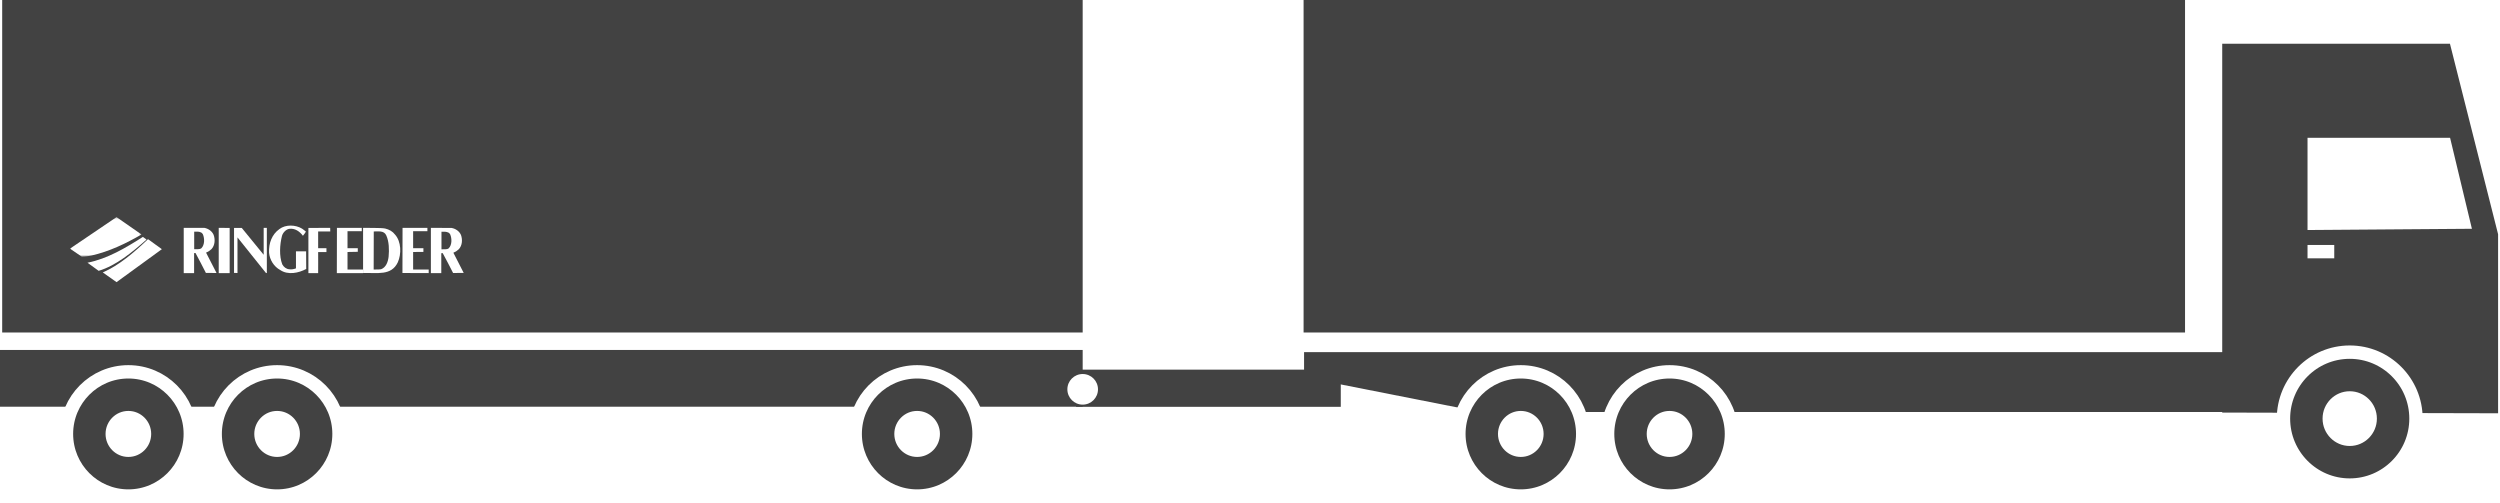
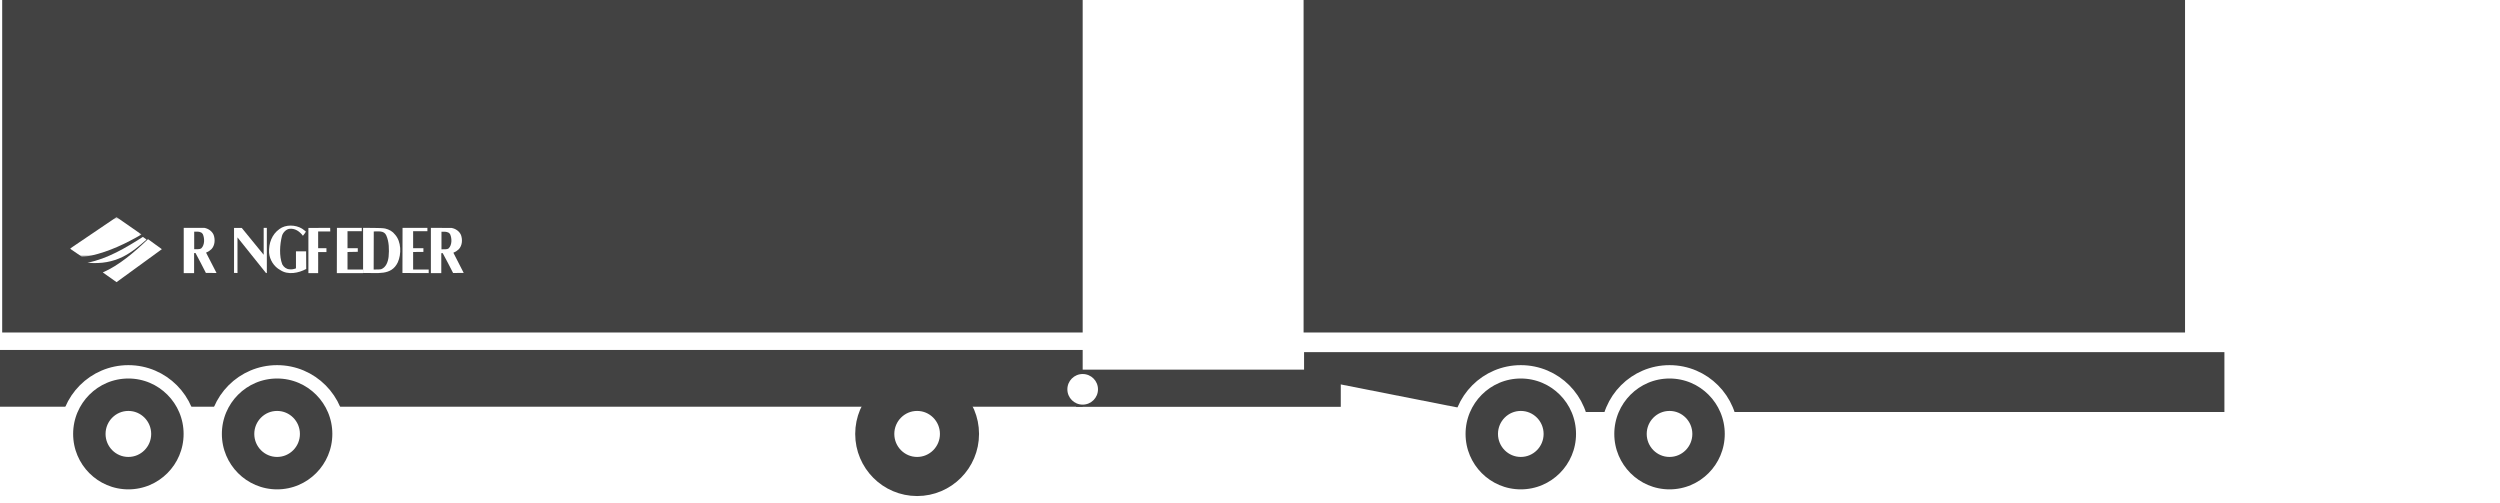
<svg xmlns="http://www.w3.org/2000/svg" xmlns:xlink="http://www.w3.org/1999/xlink" width="1143px" height="230px" viewBox="0 0 1143 230" version="1.1">
  <title>Group 29</title>
  <desc>Created with Sketch.</desc>
  <defs>
    <circle id="path-1" cx="28.5" cy="28.5" r="28.5" />
    <circle id="path-3" cx="-315.5" cy="28.5" r="28.5" />
    <circle id="path-5" cx="28.5" cy="28.5" r="28.5" />
    <circle id="path-7" cx="-315.5" cy="28.5" r="28.5" />
    <ellipse id="path-9" cx="1074.295" cy="191.389" rx="30.295" ry="30.389" />
    <ellipse id="path-10" cx="126.692" cy="198.396" rx="28.308" ry="28.396" />
-     <ellipse id="path-11" cx="419.308" cy="198.396" rx="28.308" ry="28.396" />
    <ellipse id="path-12" cx="763.308" cy="198.396" rx="28.308" ry="28.396" />
    <ellipse id="path-13" cx="58.692" cy="198.396" rx="28.308" ry="28.396" />
    <ellipse id="path-14" cx="695.308" cy="198.396" rx="28.308" ry="28.396" />
    <polygon id="path-15" points="0 0.266 32.696 0.266 32.696 18.355 0 18.355" />
  </defs>
  <g id="Truck-illustrations" stroke="none" stroke-width="1" fill="none" fill-rule="evenodd">
    <g id="Combination" transform="translate(-842, -227)">
      <g id="Group-29" transform="translate(842, 227)">
        <g id="Group-12-Copy">
          <g id="Group-11-Copy">
            <g id="Group-6">
              <g id="ClearCombination_4-Copy" transform="translate(508.5, 111.5) scale(-1, 1) translate(-508.5, -111.5) ">
                <rect id="Rectangle-Copy-16" fill="#424242" fill-rule="nonzero" x="18" y="0" width="403" height="152.018" />
                <polyline id="Path-3-Copy-5" fill="#424242" fill-rule="nonzero" points="0 161 420.781 161 420.781 172.45 340.202 188.357 0 188.357" />
                <polygon id="Rectangle-8-Copy-5" fill="#424242" fill-rule="nonzero" points="522 160 1017 160 1017 185.949 522 185.949" />
                <rect id="Rectangle-Copy-17" fill="#424242" fill-rule="nonzero" x="522" y="-2.84217094e-14" width="494" height="152.018" />
                <g id="Oval-Copy-35" transform="translate(576, 166)">
                  <g id="path-5-link">
                    <g id="path-5-Clipped">
                      <mask id="mask-2" fill="white">
                        <use xlink:href="#path-1" />
                      </mask>
                      <g id="path-5" />
                      <mask id="mask-4" fill="white">
                        <use xlink:href="#path-3" />
                      </mask>
                      <g id="path-5-copy-4" />
                    </g>
                  </g>
                </g>
                <g id="Oval-Copy-39" transform="translate(642, 166)">
                  <g id="path-13-link">
                    <g id="path-13-Clipped">
                      <mask id="mask-6" fill="white">
                        <use xlink:href="#path-5" />
                      </mask>
                      <g id="path-13" />
                      <mask id="mask-8" fill="white">
                        <use xlink:href="#path-7" />
                      </mask>
                      <g id="path-13-copy" />
                    </g>
                  </g>
                </g>
              </g>
-               <polygon id="Path-2-Copy-6" fill="#424242" transform="translate(1079.064, 104.476) scale(-1, 1) translate(-1079.064, -104.476) " points="1142.128 188.627 1142.128 20 1038.01 20 1016 107.1 1016 188.952" />
              <polygon id="Path-4-Copy-6" fill="#FFFFFF" transform="translate(1092.579, 84.084) scale(-1, 1) translate(-1092.579, -84.084) " points="1064.98 63 1130.159 63 1130.159 105.167 1055 104.597" />
              <g id="Oval-Copy-42" transform="translate(1074.295, 191.389) scale(-1, 1) translate(-1074.295, -191.389) ">
                <use fill="#FFFFFF" fill-rule="evenodd" xlink:href="#path-9" />
-                 <ellipse stroke="#424242" stroke-width="17.878" cx="1074.295" cy="191.389" rx="21.355" ry="21.45" />
                <use stroke="#FFFFFF" stroke-width="6.112" xlink:href="#path-9" />
              </g>
              <g id="Oval-Copy-36" transform="translate(126.692, 198.396) scale(-1, 1) translate(-126.692, -198.396) ">
                <use fill="#FFFFFF" fill-rule="evenodd" xlink:href="#path-10" />
                <ellipse stroke="#424242" stroke-width="17.878" cx="126.692" cy="198.396" rx="19.369" ry="19.457" />
                <use stroke="#FFFFFF" stroke-width="6.112" xlink:href="#path-10" />
              </g>
              <g id="Oval-Copy-38" transform="translate(419.308, 198.396) scale(-1, 1) translate(-419.308, -198.396) ">
                <use fill="#FFFFFF" fill-rule="evenodd" xlink:href="#path-11" />
                <ellipse stroke="#424242" stroke-width="17.878" cx="419.308" cy="198.396" rx="19.369" ry="19.457" />
                <use stroke="#FFFFFF" stroke-width="6.112" xlink:href="#path-11" />
              </g>
              <g id="Oval-Copy-40" transform="translate(763.308, 198.396) scale(-1, 1) translate(-763.308, -198.396) ">
                <use fill="#FFFFFF" fill-rule="evenodd" xlink:href="#path-12" />
                <ellipse stroke="#424242" stroke-width="17.878" cx="763.308" cy="198.396" rx="19.369" ry="19.457" />
                <use stroke="#FFFFFF" stroke-width="6.112" xlink:href="#path-12" />
              </g>
              <g id="Oval-Copy-37" transform="translate(58.692, 198.396) scale(-1, 1) translate(-58.692, -198.396) ">
                <use fill="#FFFFFF" fill-rule="evenodd" xlink:href="#path-13" />
                <ellipse stroke="#424242" stroke-width="17.878" cx="58.692" cy="198.396" rx="19.369" ry="19.457" />
                <use stroke="#FFFFFF" stroke-width="6.112" xlink:href="#path-13" />
              </g>
              <g id="Oval-Copy-41" transform="translate(695.308, 198.396) scale(-1, 1) translate(-695.308, -198.396) ">
                <use fill="#FFFFFF" fill-rule="evenodd" xlink:href="#path-14" />
                <ellipse stroke="#424242" stroke-width="17.878" cx="695.308" cy="198.396" rx="19.369" ry="19.457" />
                <use stroke="#FFFFFF" stroke-width="6.112" xlink:href="#path-14" />
              </g>
              <rect id="Rectangle" fill="#FFFFFF" transform="translate(1061.11, 115.054) scale(-1, 1) translate(-1061.11, -115.054) " x="1055" y="112" width="12.221" height="6.108" />
            </g>
          </g>
          <rect id="Rectangle-2" fill="#424242" x="492" y="169" width="121" height="17" />
          <circle id="Oval-2" fill="#FFFFFF" cx="495" cy="178" r="7" />
        </g>
        <g id="Group-3-Copy-2" transform="translate(32, 99)">
          <g id="Page-1">
            <path d="M88.551,17.48 L78.537,5.217 L75,5.217 L75,25.774 L76.577,25.818 L76.577,9.543 L89.531,25.73 C89.659,25.818 89.872,25.953 90,25.774 L90,5.172 L88.551,5.172 L88.551,17.48 Z" id="Fill-1" fill="#FFFFFF" />
            <path d="M103.315,15.909 L103.315,23.695 C102.369,24.057 101.295,24.284 100.22,24.103 C98.887,24.012 97.683,23.062 97.039,21.84 C95.578,17.991 95.921,12.83 96.91,8.891 C97.297,7.397 98.758,5.858 100.22,5.632 C102.756,5.27 104.948,6.718 106.495,8.801 C107.055,8.077 107.485,7.579 107.871,6.899 C107.313,6.356 106.668,5.994 106.109,5.541 C103.143,3.73 98.63,3.549 95.749,5.722 C92.268,8.212 90.806,12.242 91.021,16.588 C91.322,19.847 93.256,22.926 96.136,24.465 C99.661,26.864 104.605,25.823 108,23.967 L107.957,15.909 L103.315,15.909 Z" id="Fill-3" fill="#FFFFFF" />
-             <polygon id="Fill-5" fill="#FFFFFF" points="68 25.862 73 25.862 73 5.217 68 5.172" />
            <path d="M119,6.826 L118.958,5.172 C115.542,5.172 109,5.217 109,5.217 L109,25.862 L113.458,25.862 C113.417,22.823 113.542,19.159 113.458,16.255 L117.25,16.255 L117.25,14.467 L113.458,14.467 L113.458,6.826 L119,6.826 Z" id="Fill-7" fill="#FFFFFF" />
            <path d="M60.077,14.492 C59.179,15.161 57.897,14.848 56.786,14.938 L56.786,6.911 C57.94,6.867 59.051,6.822 59.991,7.313 C60.376,7.491 60.761,8.115 60.761,8.115 C61.573,10.033 61.615,12.931 60.077,14.492 Z M62.299,16.409 C63.197,16.141 63.966,15.562 64.692,14.893 C66.274,13.199 66.444,10.523 65.675,8.383 C64.906,6.599 63.154,5.485 61.402,5.172 L52,5.172 L52,25.862 L56.744,25.862 L56.744,16.721 C57.043,16.677 57.128,16.721 57.385,16.677 C59.051,19.664 60.547,22.741 62.128,25.773 L67,25.817 C65.419,22.785 63.88,19.709 62.299,16.677 L62.299,16.409 Z" id="Fill-9" fill="#FFFFFF" />
            <polygon id="Fill-11" fill="#FFFFFF" points="156.882 16.213 161.582 16.168 161.582 14.463 156.882 14.463 156.882 6.698 163.407 6.698 163.407 5.172 152.045 5.172 152 25.817 164 25.862 164 24.246 156.882 24.246" />
            <path d="M173.143,14.536 C172.243,15.205 170.957,14.893 169.843,14.982 L169.843,6.956 C171,6.911 172.115,6.867 173.058,7.357 C173.443,7.536 173.829,8.16 173.829,8.16 C174.643,10.077 174.686,12.976 173.143,14.536 M175.371,16.721 L175.371,16.454 C176.272,16.186 177.043,15.606 177.772,14.938 C179.357,13.243 179.529,10.568 178.758,8.427 C177.986,6.644 176.229,5.529 174.472,5.217 L165,5.172 L165,25.862 L169.758,25.862 L169.758,16.766 C170.058,16.721 170.143,16.766 170.4,16.721 C172.071,19.709 173.571,22.785 175.157,25.817 L180,25.773 C178.415,22.741 176.957,19.753 175.371,16.721" id="Fill-13" fill="#FFFFFF" />
            <polygon id="Fill-15" fill="#FFFFFF" points="126.882 16.213 131.582 16.123 131.582 14.463 126.882 14.463 126.882 6.698 133.407 6.698 133.407 5.172 122.046 5.172 122 25.862 134 25.862 134 24.246 126.882 24.246" />
            <path d="M145.676,18.335 C145.421,20.656 144.53,23.244 142.237,24.091 C141.175,24.27 139.944,24.181 138.84,24.225 L138.883,6.823 C140.963,6.868 143.596,6.288 144.615,8.653 C145.888,11.464 145.973,15.123 145.676,18.335 M144.105,5.485 C142.449,5.083 135.316,5.262 134,5.172 L134,25.832 C140.453,25.608 146.907,27.215 149.879,20.923 C151.577,17.131 151.493,11.464 148.605,8.251 C147.502,6.779 145.931,5.931 144.105,5.485" id="Fill-17" fill="#FFFFFF" />
            <g id="Group-21">
              <mask id="mask-16" fill="white">
                <use xlink:href="#path-15" />
              </mask>
              <g id="Clip-20" />
              <path d="M32.696,8.202 L21.276,0.266 L-8.68421053e-05,14.675 L5.384,18.355 C6.947,18.355 8.424,18.089 9.856,17.823 C18.02,15.961 25.488,12.369 32.696,8.202" id="Fill-19" fill="#FFFFFF" mask="url(#mask-16)" />
            </g>
            <path d="M15,25.556 L21.281,30 L42,14.926 C42,14.926 37.813,11.903 35.675,10.345 C29.22,16.484 22.459,22.303 15,25.556" id="Fill-22" fill="#FFFFFF" />
-             <path d="M33.326,9.31 C25.385,14.374 17.143,19.299 8,21.111 L13.108,24.828 C21.178,22.365 28.261,16.465 35,10.518 L33.326,9.31 Z" id="Fill-24" fill="#FFFFFF" />
+             <path d="M33.326,9.31 C25.385,14.374 17.143,19.299 8,21.111 C21.178,22.365 28.261,16.465 35,10.518 L33.326,9.31 Z" id="Fill-24" fill="#FFFFFF" />
          </g>
        </g>
      </g>
    </g>
  </g>
</svg>